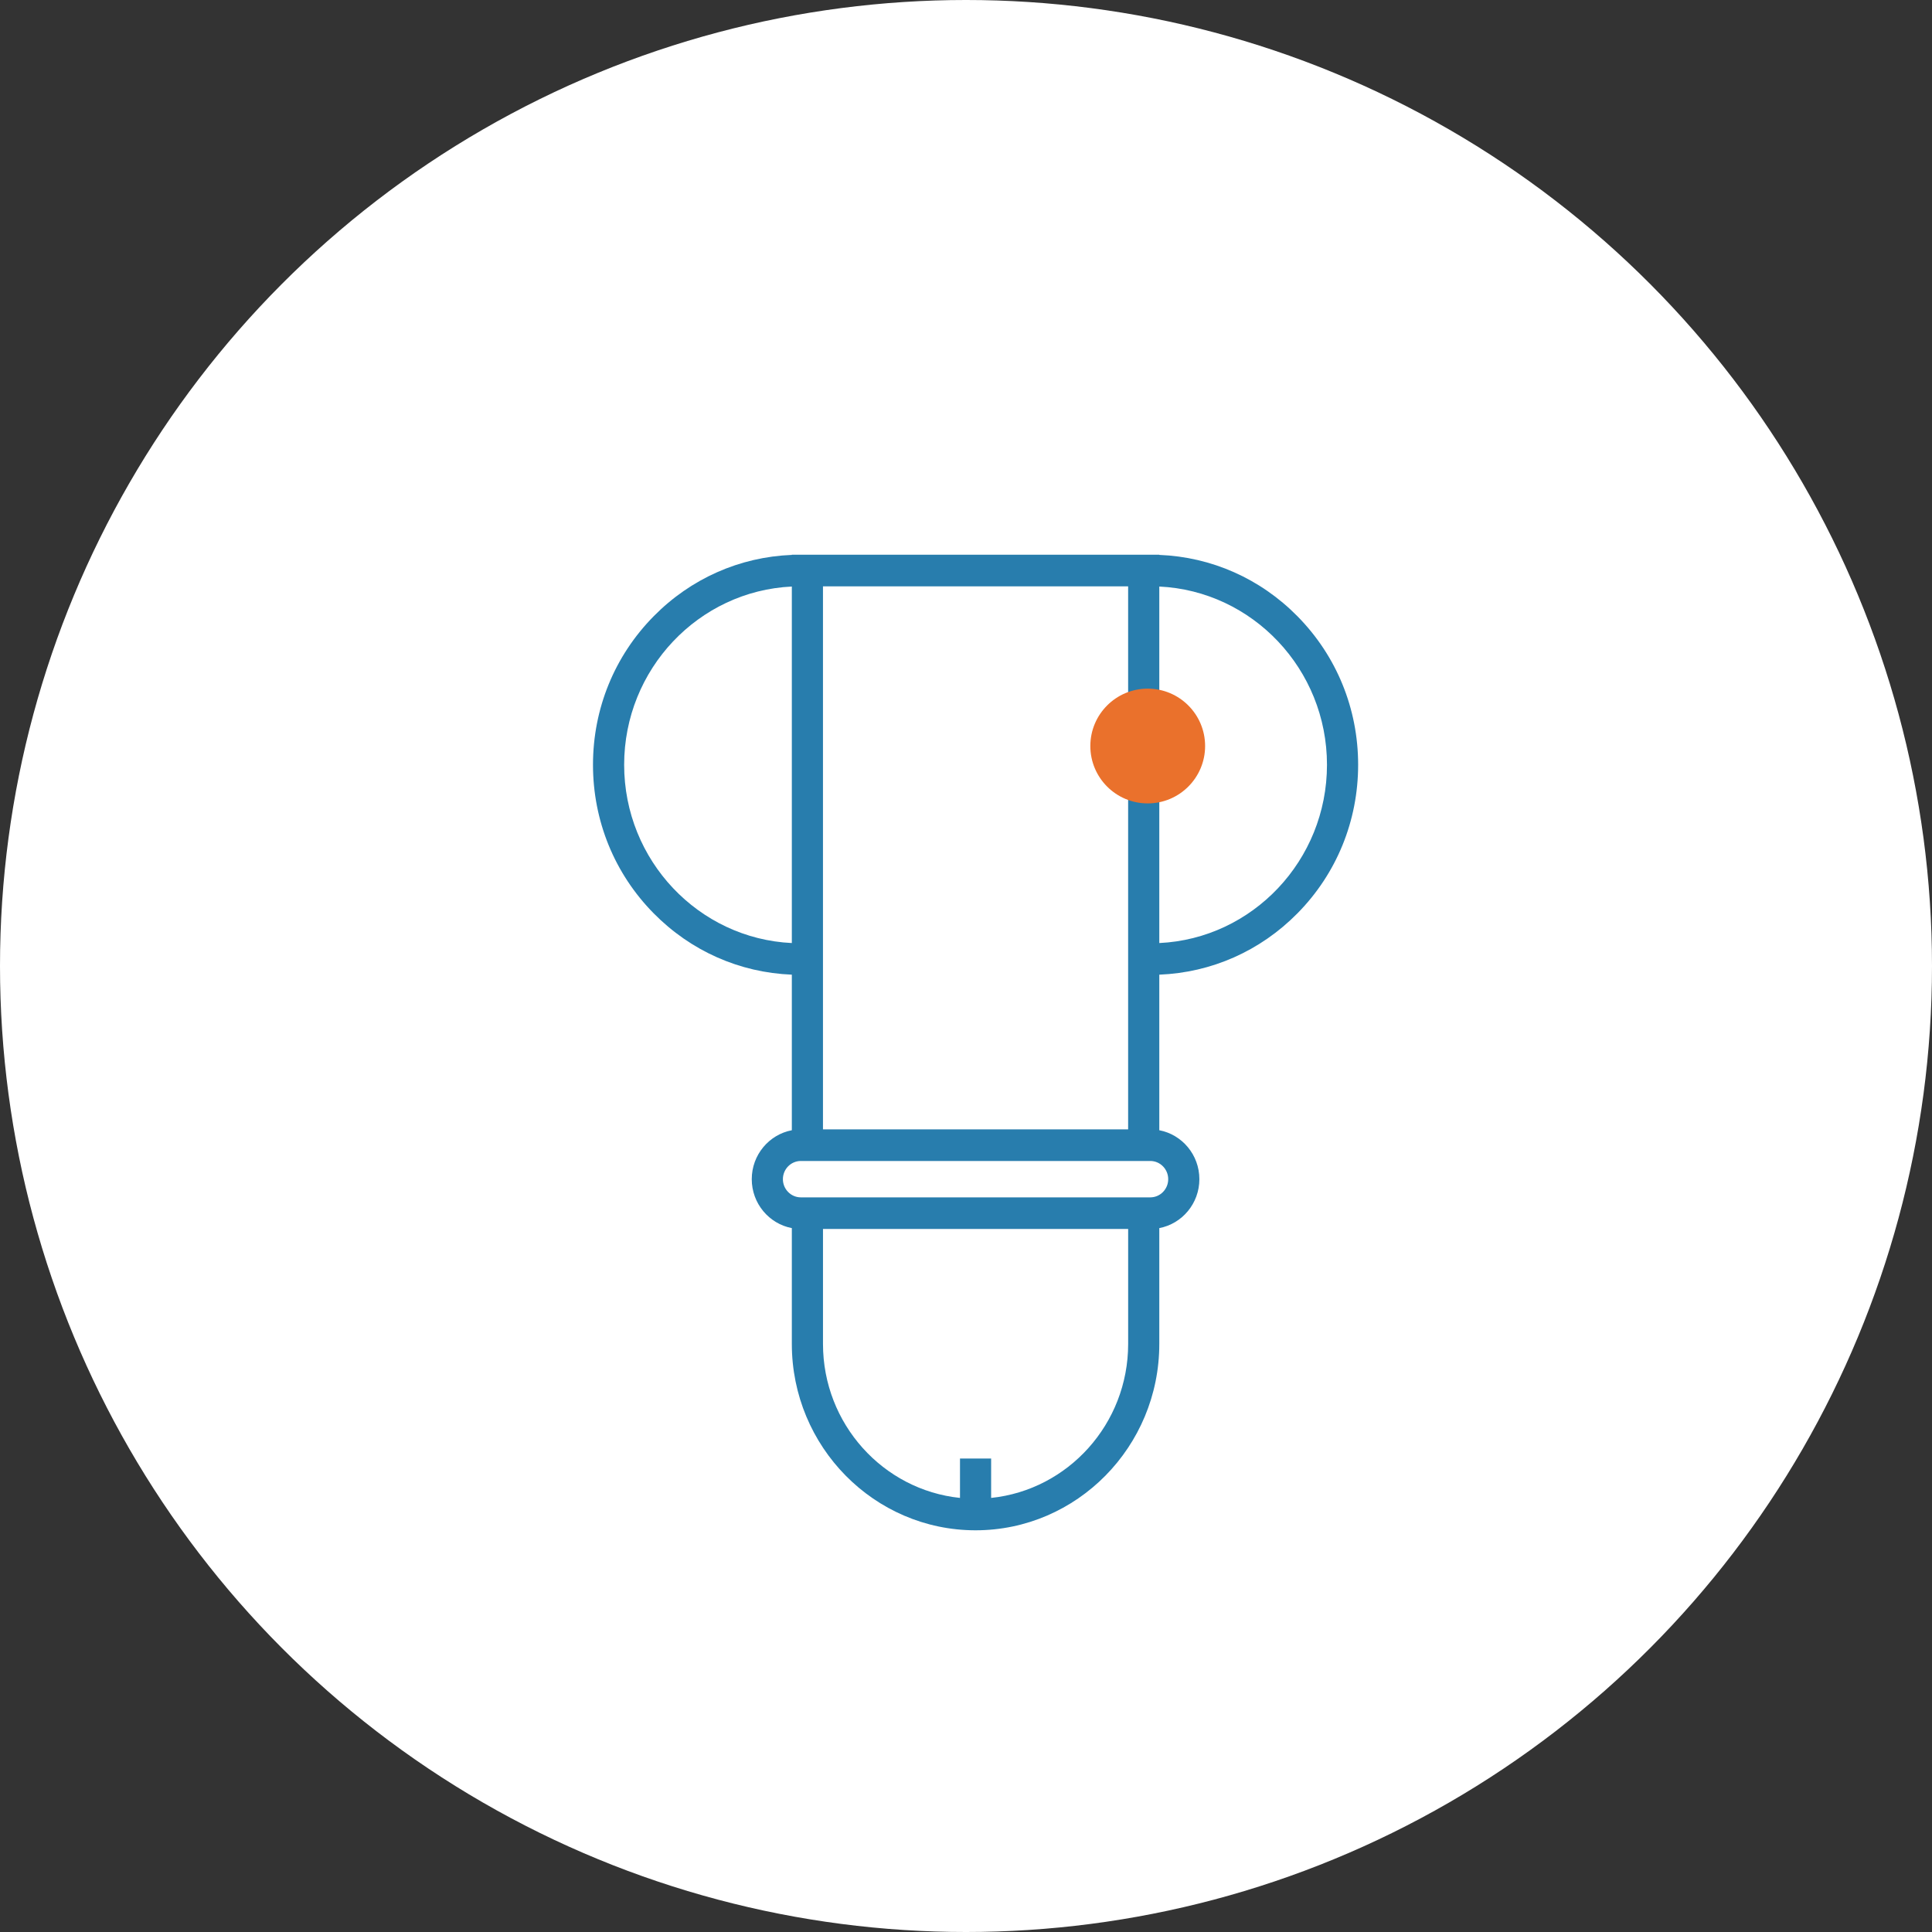
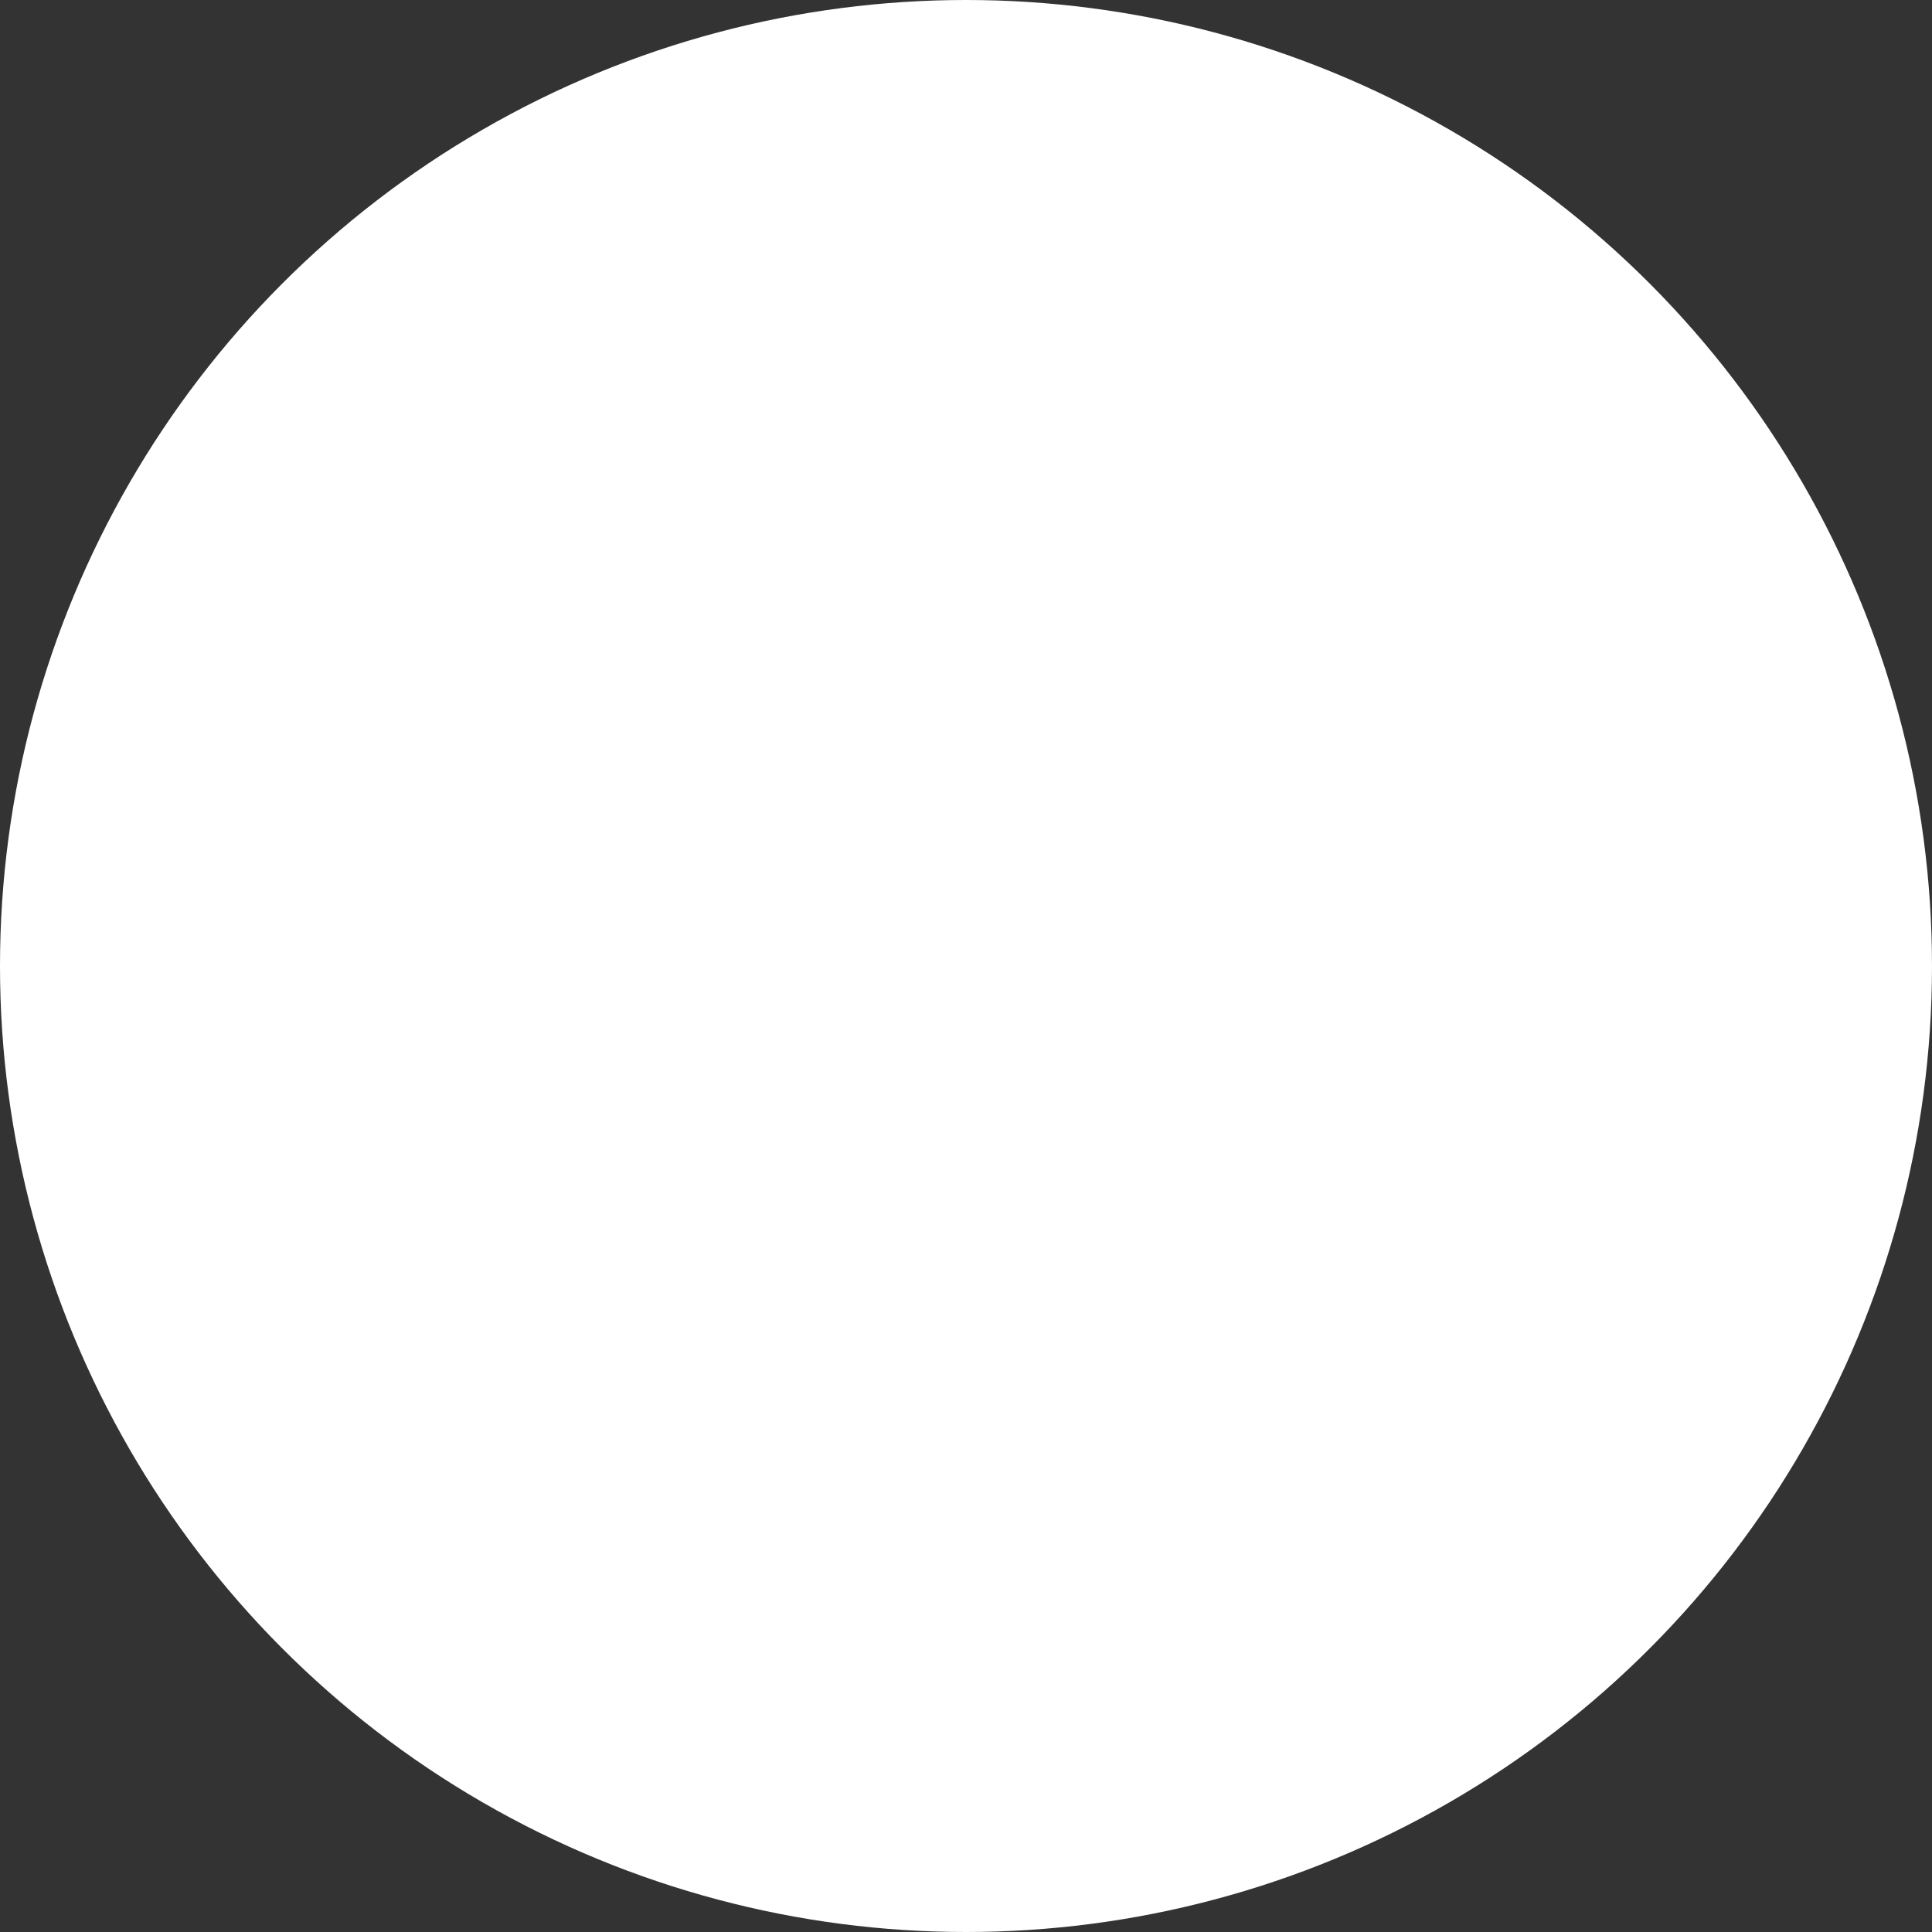
<svg xmlns="http://www.w3.org/2000/svg" width="101" height="101" viewBox="0 0 101 101" fill="none">
  <rect x="0" y="0" width="101" height="101" fill="#333333" stroke="none" />
  <circle cx="50.5" cy="50.5" r="50.5" fill="white" />
-   <path d="M31 39.981C31 42.914 32.126 45.672 34.172 47.746C36.114 49.716 38.665 50.845 41.395 50.953V59.086C40.205 59.311 39.3 60.372 39.3 61.644C39.3 62.916 40.205 63.977 41.395 64.202V70.259C41.395 75.631 45.704 80 51 80C56.296 80 60.605 75.63 60.605 70.259V64.202C61.795 63.977 62.7 62.916 62.7 61.644C62.7 60.372 61.795 59.311 60.605 59.086V50.953C63.334 50.845 65.886 49.716 67.828 47.746C69.874 45.672 71 42.914 71 39.981C71 37.048 69.874 34.291 67.828 32.217C65.886 30.246 63.335 29.117 60.605 29.009V29H56.761H51H45.239H41.828H41.395V29.009C38.665 29.117 36.114 30.246 34.172 32.217C32.126 34.291 31 37.048 31 39.981ZM61.071 61.644C61.071 62.168 60.651 62.595 60.134 62.595H41.866C41.349 62.595 40.928 62.168 40.928 61.644C40.928 61.12 41.349 60.693 41.866 60.693H60.134C60.651 60.693 61.071 61.12 61.071 61.644ZM51.814 78.307V76.247H50.186V78.307C46.169 77.892 43.024 74.441 43.024 70.259V64.246H58.977V70.259C58.977 74.441 55.832 77.891 51.815 78.307H51.814ZM43.023 59.041V30.652H58.976V59.041H43.023ZM60.605 30.663C65.477 30.892 69.371 34.984 69.371 39.981C69.371 44.978 65.477 49.07 60.605 49.3V30.663ZM41.395 49.3C36.522 49.07 32.629 44.978 32.629 39.981C32.629 34.984 36.523 30.892 41.395 30.663V49.3Z" fill="#287DAD" />
-   <circle cx="60" cy="39" r="3" fill="#EA712C" />
</svg>